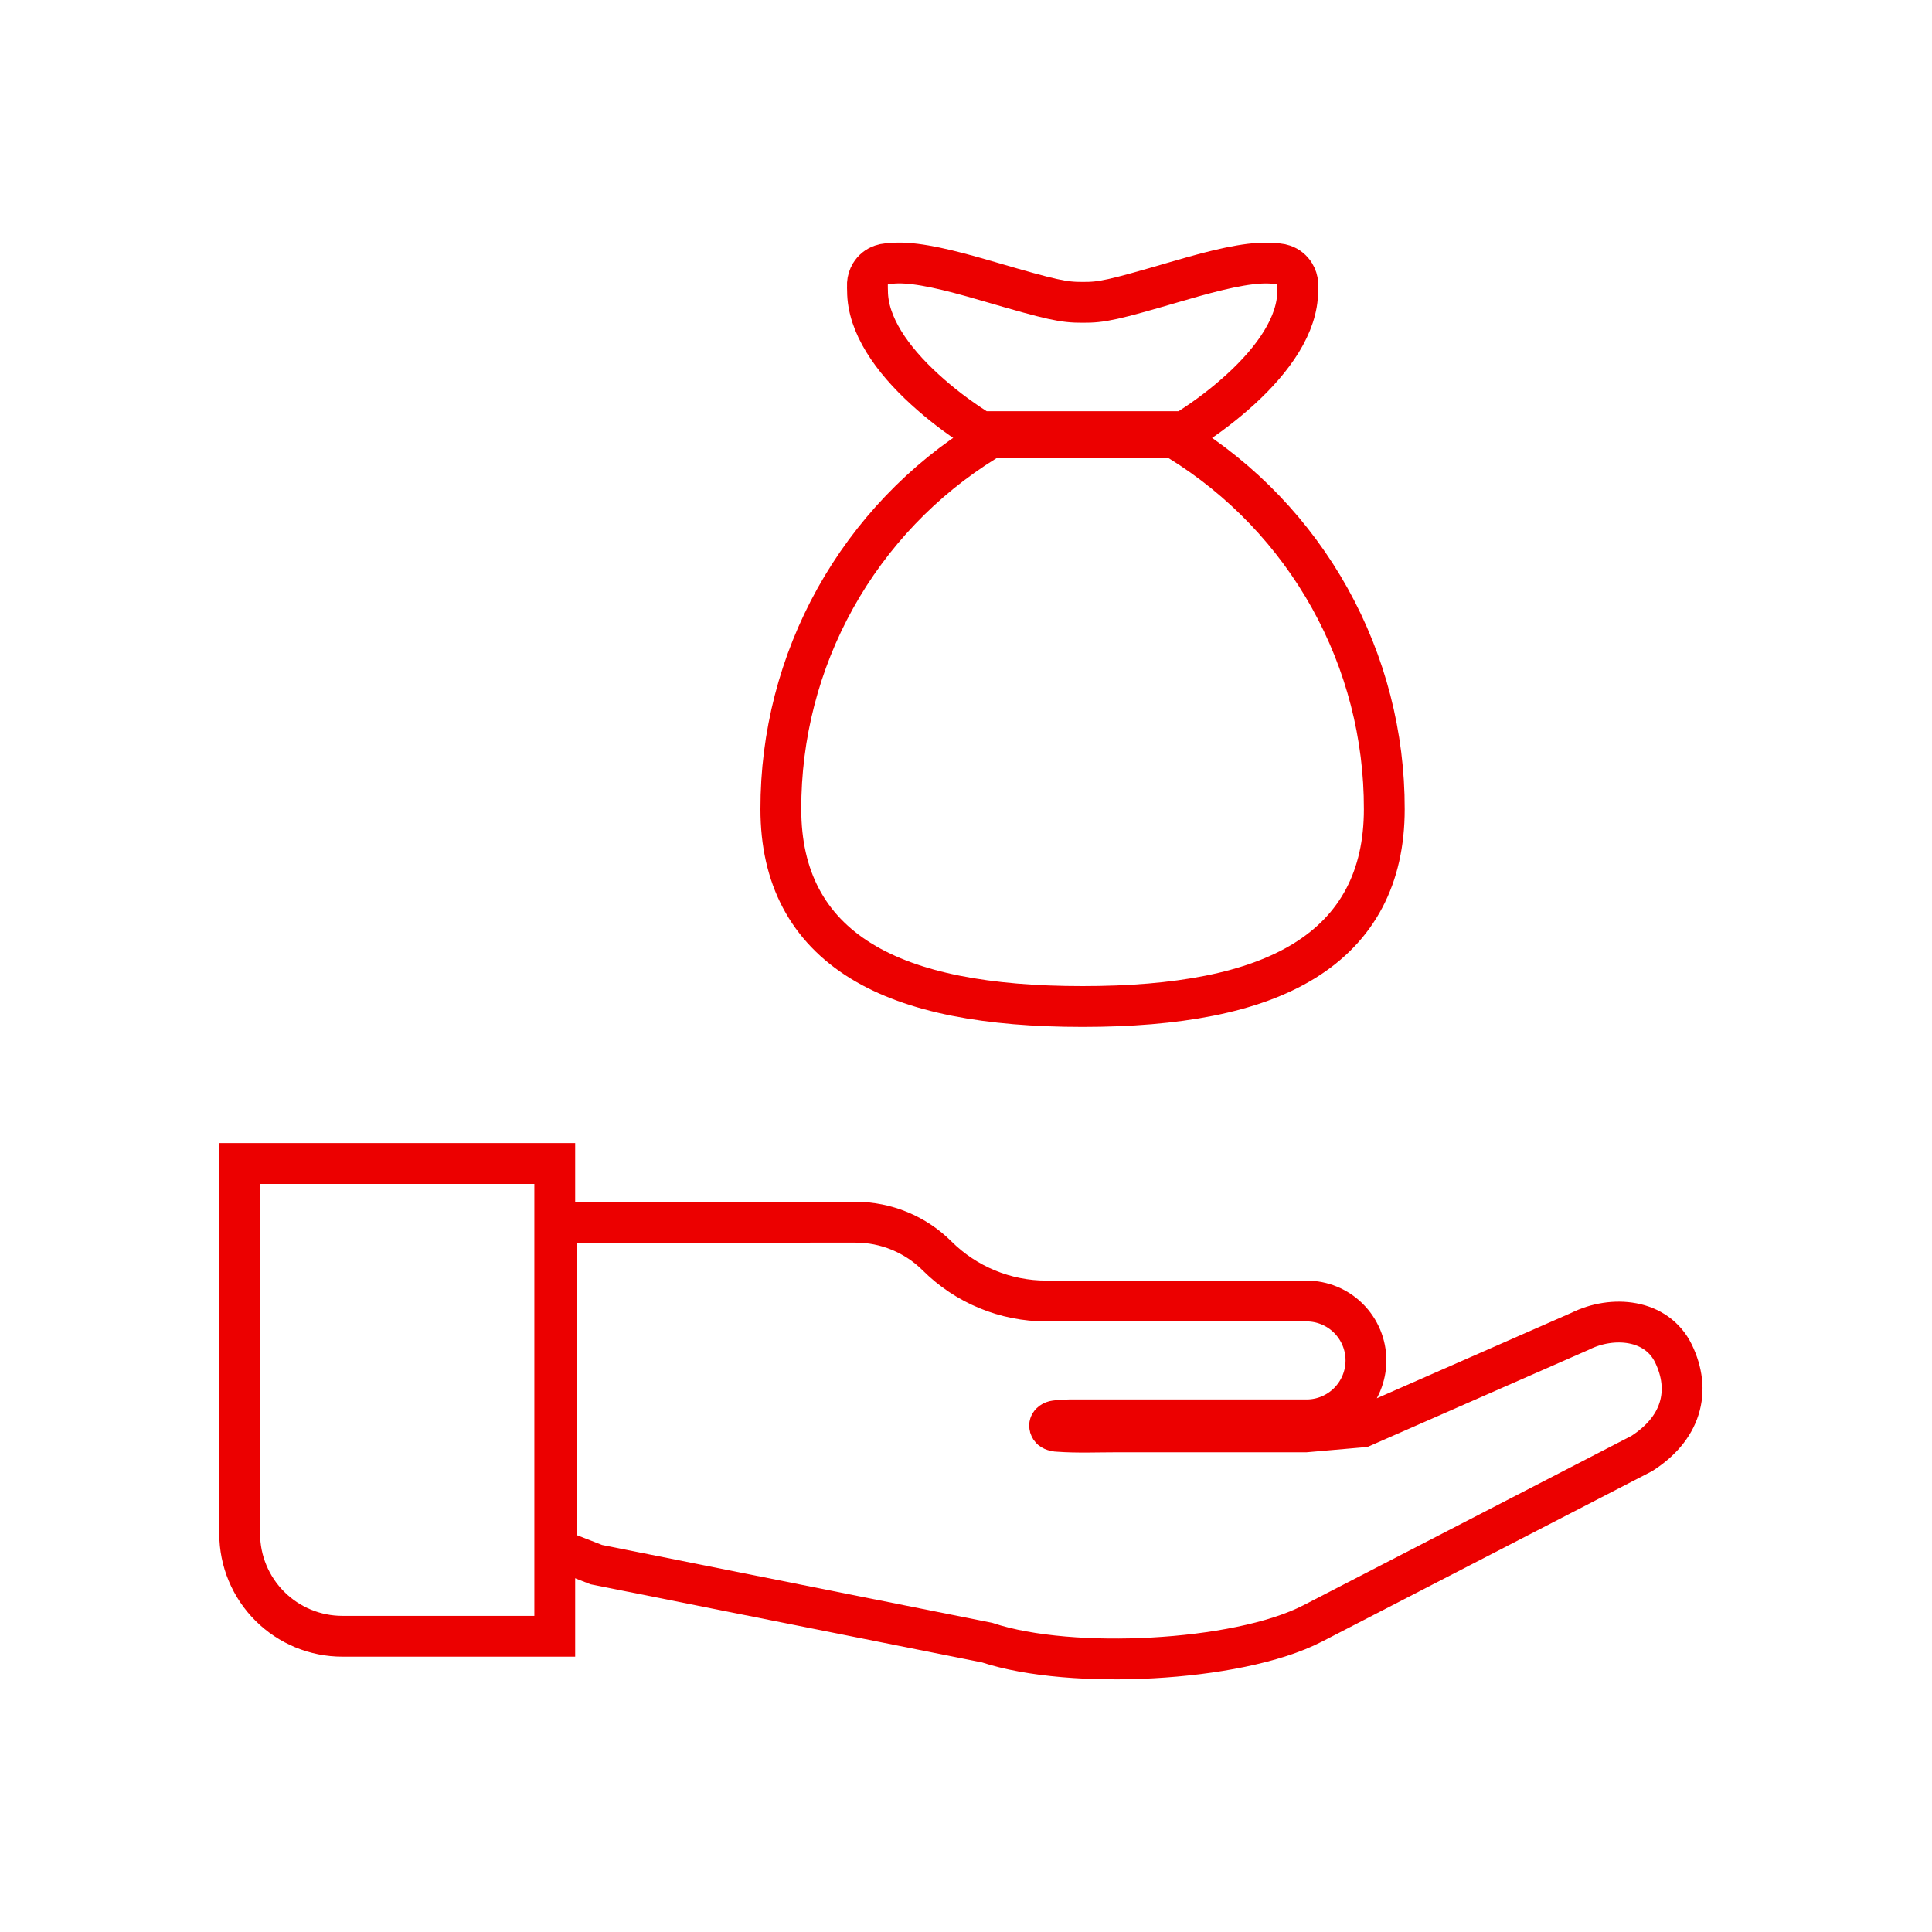
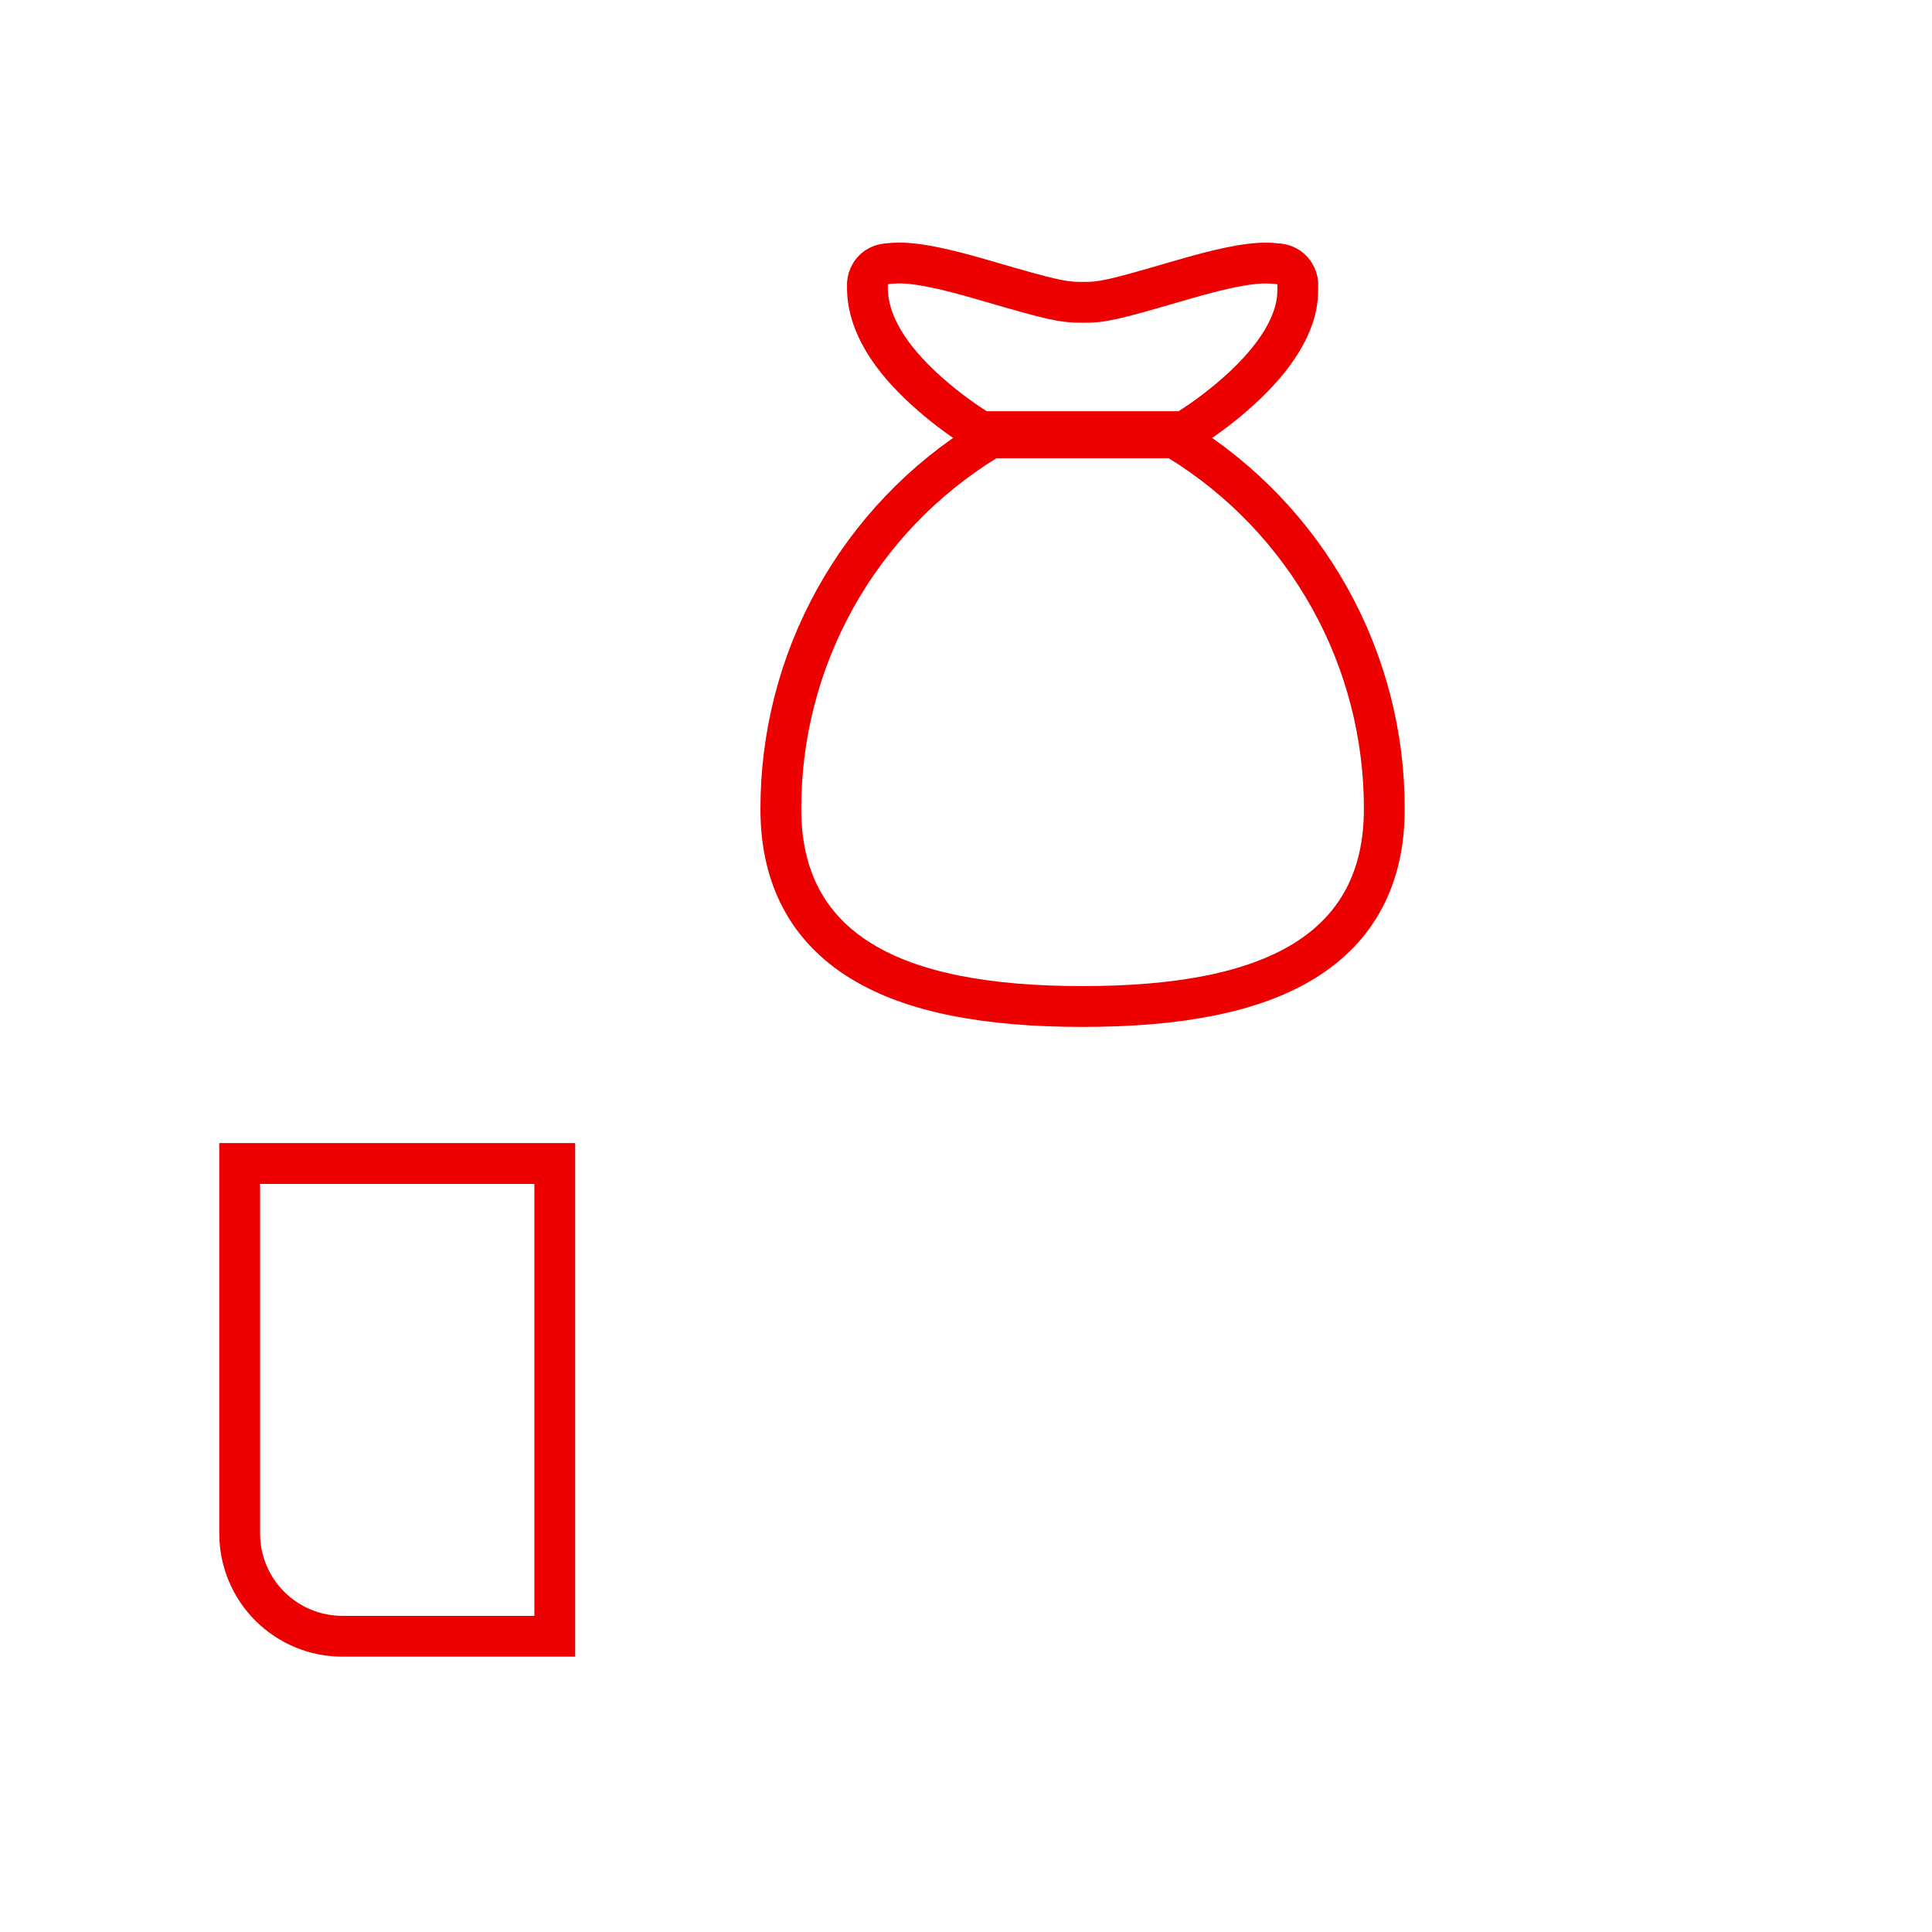
<svg xmlns="http://www.w3.org/2000/svg" width="142" height="142" viewBox="0 0 142 142" fill="none">
-   <path d="M42.402 89.834H40.929V113.866L41.867 114.233L43.712 114.952L43.831 114.999L43.958 115.024L72.541 120.728C75.714 121.777 80.329 122.097 84.72 121.853C89.141 121.609 93.653 120.78 96.488 119.318L120.612 106.861L120.679 106.827L120.742 106.784C122.023 105.948 122.986 104.871 123.407 103.544C123.833 102.198 123.635 100.807 123.003 99.492C121.763 96.93 118.513 96.66 116.133 97.85L100.133 104.877L95.963 105.242H82.056C80.631 105.242 79.197 105.307 77.775 105.203C77.632 105.202 77.491 105.171 77.361 105.113C77.295 105.083 77.239 105.035 77.2 104.974C77.162 104.914 77.141 104.843 77.142 104.771C77.156 104.575 77.37 104.455 77.566 104.429C78.289 104.33 79.019 104.359 79.747 104.359H96.028C97.186 104.359 98.297 103.899 99.116 103.08C99.935 102.26 100.396 101.149 100.396 99.991C100.396 98.832 99.935 97.721 99.116 96.902C98.297 96.083 97.186 95.623 96.028 95.623H76.9C73.892 95.623 71.006 94.431 68.875 92.309C67.283 90.722 65.127 89.831 62.879 89.832L42.402 89.834Z" stroke="#EC0000" stroke-width="3" />
  <path d="M40.774 85.516H17.616V112.725C17.618 114.727 18.416 116.646 19.833 118.059C21.25 119.473 23.171 120.266 25.172 120.264H40.774V85.516Z" stroke="#EC0000" stroke-width="3" />
-   <path d="M72.768 20.716C72.116 20.527 71.855 20.449 71.46 20.341C68.83 19.604 66.848 19.211 65.461 19.362C65.428 19.366 65.395 19.369 65.363 19.37C65.351 19.37 65.333 19.37 65.214 19.38C65.07 19.392 64.928 19.422 64.791 19.469C64.451 19.586 64.163 19.819 63.978 20.126C63.847 20.346 63.771 20.593 63.755 20.848C63.751 20.934 63.751 21.02 63.755 21.105V21.105C63.755 21.127 63.755 21.146 63.755 21.164C63.755 21.235 63.762 21.292 63.762 21.381C63.762 23.858 65.537 26.401 67.983 28.631C69.148 29.692 70.401 30.651 71.73 31.499L72.089 31.727H87.053L87.412 31.499C88.741 30.653 89.995 29.695 91.16 28.636C93.61 26.405 95.38 23.862 95.38 21.386C95.38 21.297 95.38 21.24 95.387 21.17C95.387 21.152 95.387 21.131 95.387 21.11C95.392 21.024 95.392 20.938 95.387 20.852C95.371 20.597 95.292 20.35 95.159 20.132C94.974 19.826 94.688 19.593 94.35 19.475C94.214 19.428 94.071 19.397 93.927 19.385V19.385C93.878 19.379 93.829 19.375 93.779 19.375C93.769 19.375 93.762 19.375 93.682 19.366C92.296 19.214 90.314 19.604 87.695 20.337C87.299 20.451 87.026 20.526 86.362 20.72C81.799 22.053 80.989 22.231 79.602 22.221H79.581C78.147 22.228 77.315 22.044 72.768 20.716Z" stroke="#EC0000" stroke-width="3" />
+   <path d="M72.768 20.716C72.116 20.527 71.855 20.449 71.46 20.341C68.83 19.604 66.848 19.211 65.461 19.362C65.428 19.366 65.395 19.369 65.363 19.37C65.351 19.37 65.333 19.37 65.214 19.38C65.07 19.392 64.928 19.422 64.791 19.469C64.451 19.586 64.163 19.819 63.978 20.126C63.847 20.346 63.771 20.593 63.755 20.848C63.751 20.934 63.751 21.02 63.755 21.105V21.105C63.755 21.127 63.755 21.146 63.755 21.164C63.762 23.858 65.537 26.401 67.983 28.631C69.148 29.692 70.401 30.651 71.73 31.499L72.089 31.727H87.053L87.412 31.499C88.741 30.653 89.995 29.695 91.16 28.636C93.61 26.405 95.38 23.862 95.38 21.386C95.38 21.297 95.38 21.24 95.387 21.17C95.387 21.152 95.387 21.131 95.387 21.11C95.392 21.024 95.392 20.938 95.387 20.852C95.371 20.597 95.292 20.35 95.159 20.132C94.974 19.826 94.688 19.593 94.35 19.475C94.214 19.428 94.071 19.397 93.927 19.385V19.385C93.878 19.379 93.829 19.375 93.779 19.375C93.769 19.375 93.762 19.375 93.682 19.366C92.296 19.214 90.314 19.604 87.695 20.337C87.299 20.451 87.026 20.526 86.362 20.72C81.799 22.053 80.989 22.231 79.602 22.221H79.581C78.147 22.228 77.315 22.044 72.768 20.716Z" stroke="#EC0000" stroke-width="3" />
  <path d="M86.688 32.401L86.332 32.184H72.806L72.451 32.401C67.835 35.252 64.028 39.238 61.392 43.979C58.756 48.72 57.379 54.057 57.392 59.482C57.392 64.454 59.352 68.213 63.292 70.635C67.1 72.977 72.608 73.977 79.566 73.977C86.523 73.977 92.035 72.977 95.844 70.635C99.784 68.213 101.744 64.454 101.744 59.482C101.758 54.057 100.382 48.72 97.746 43.979C95.11 39.238 91.303 35.252 86.688 32.401V32.401Z" stroke="#EC0000" stroke-width="3" />
</svg>